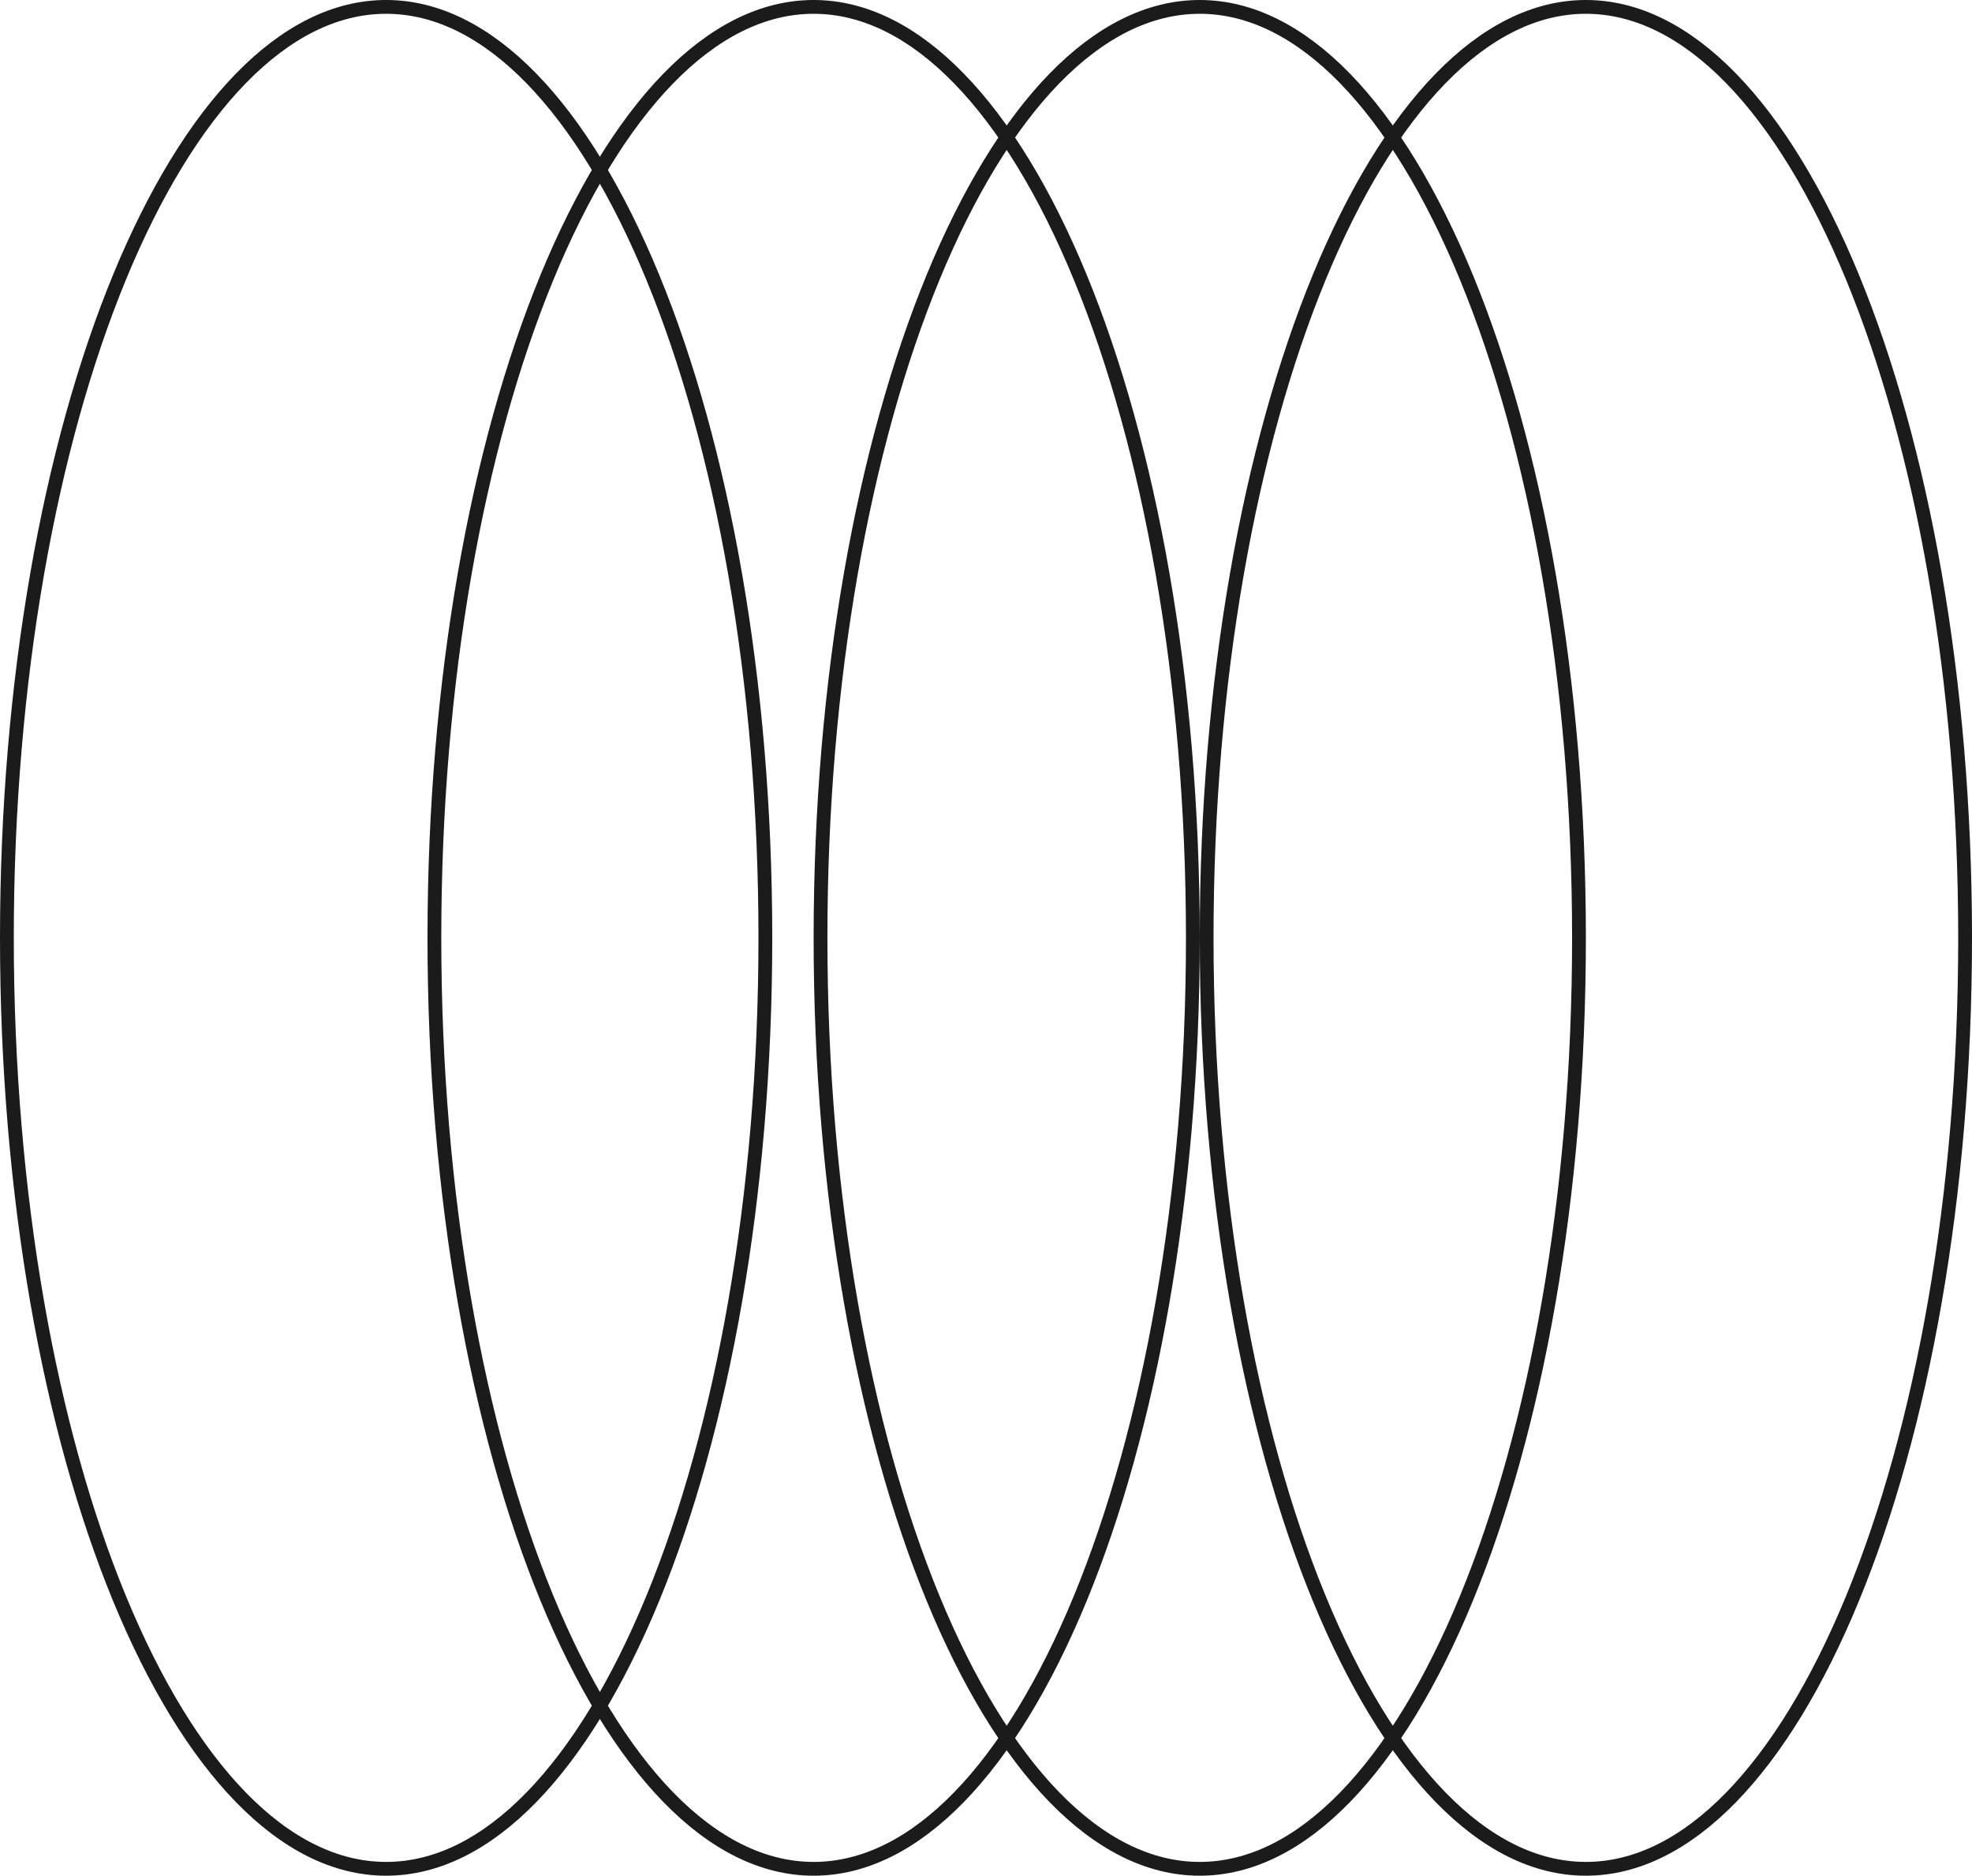
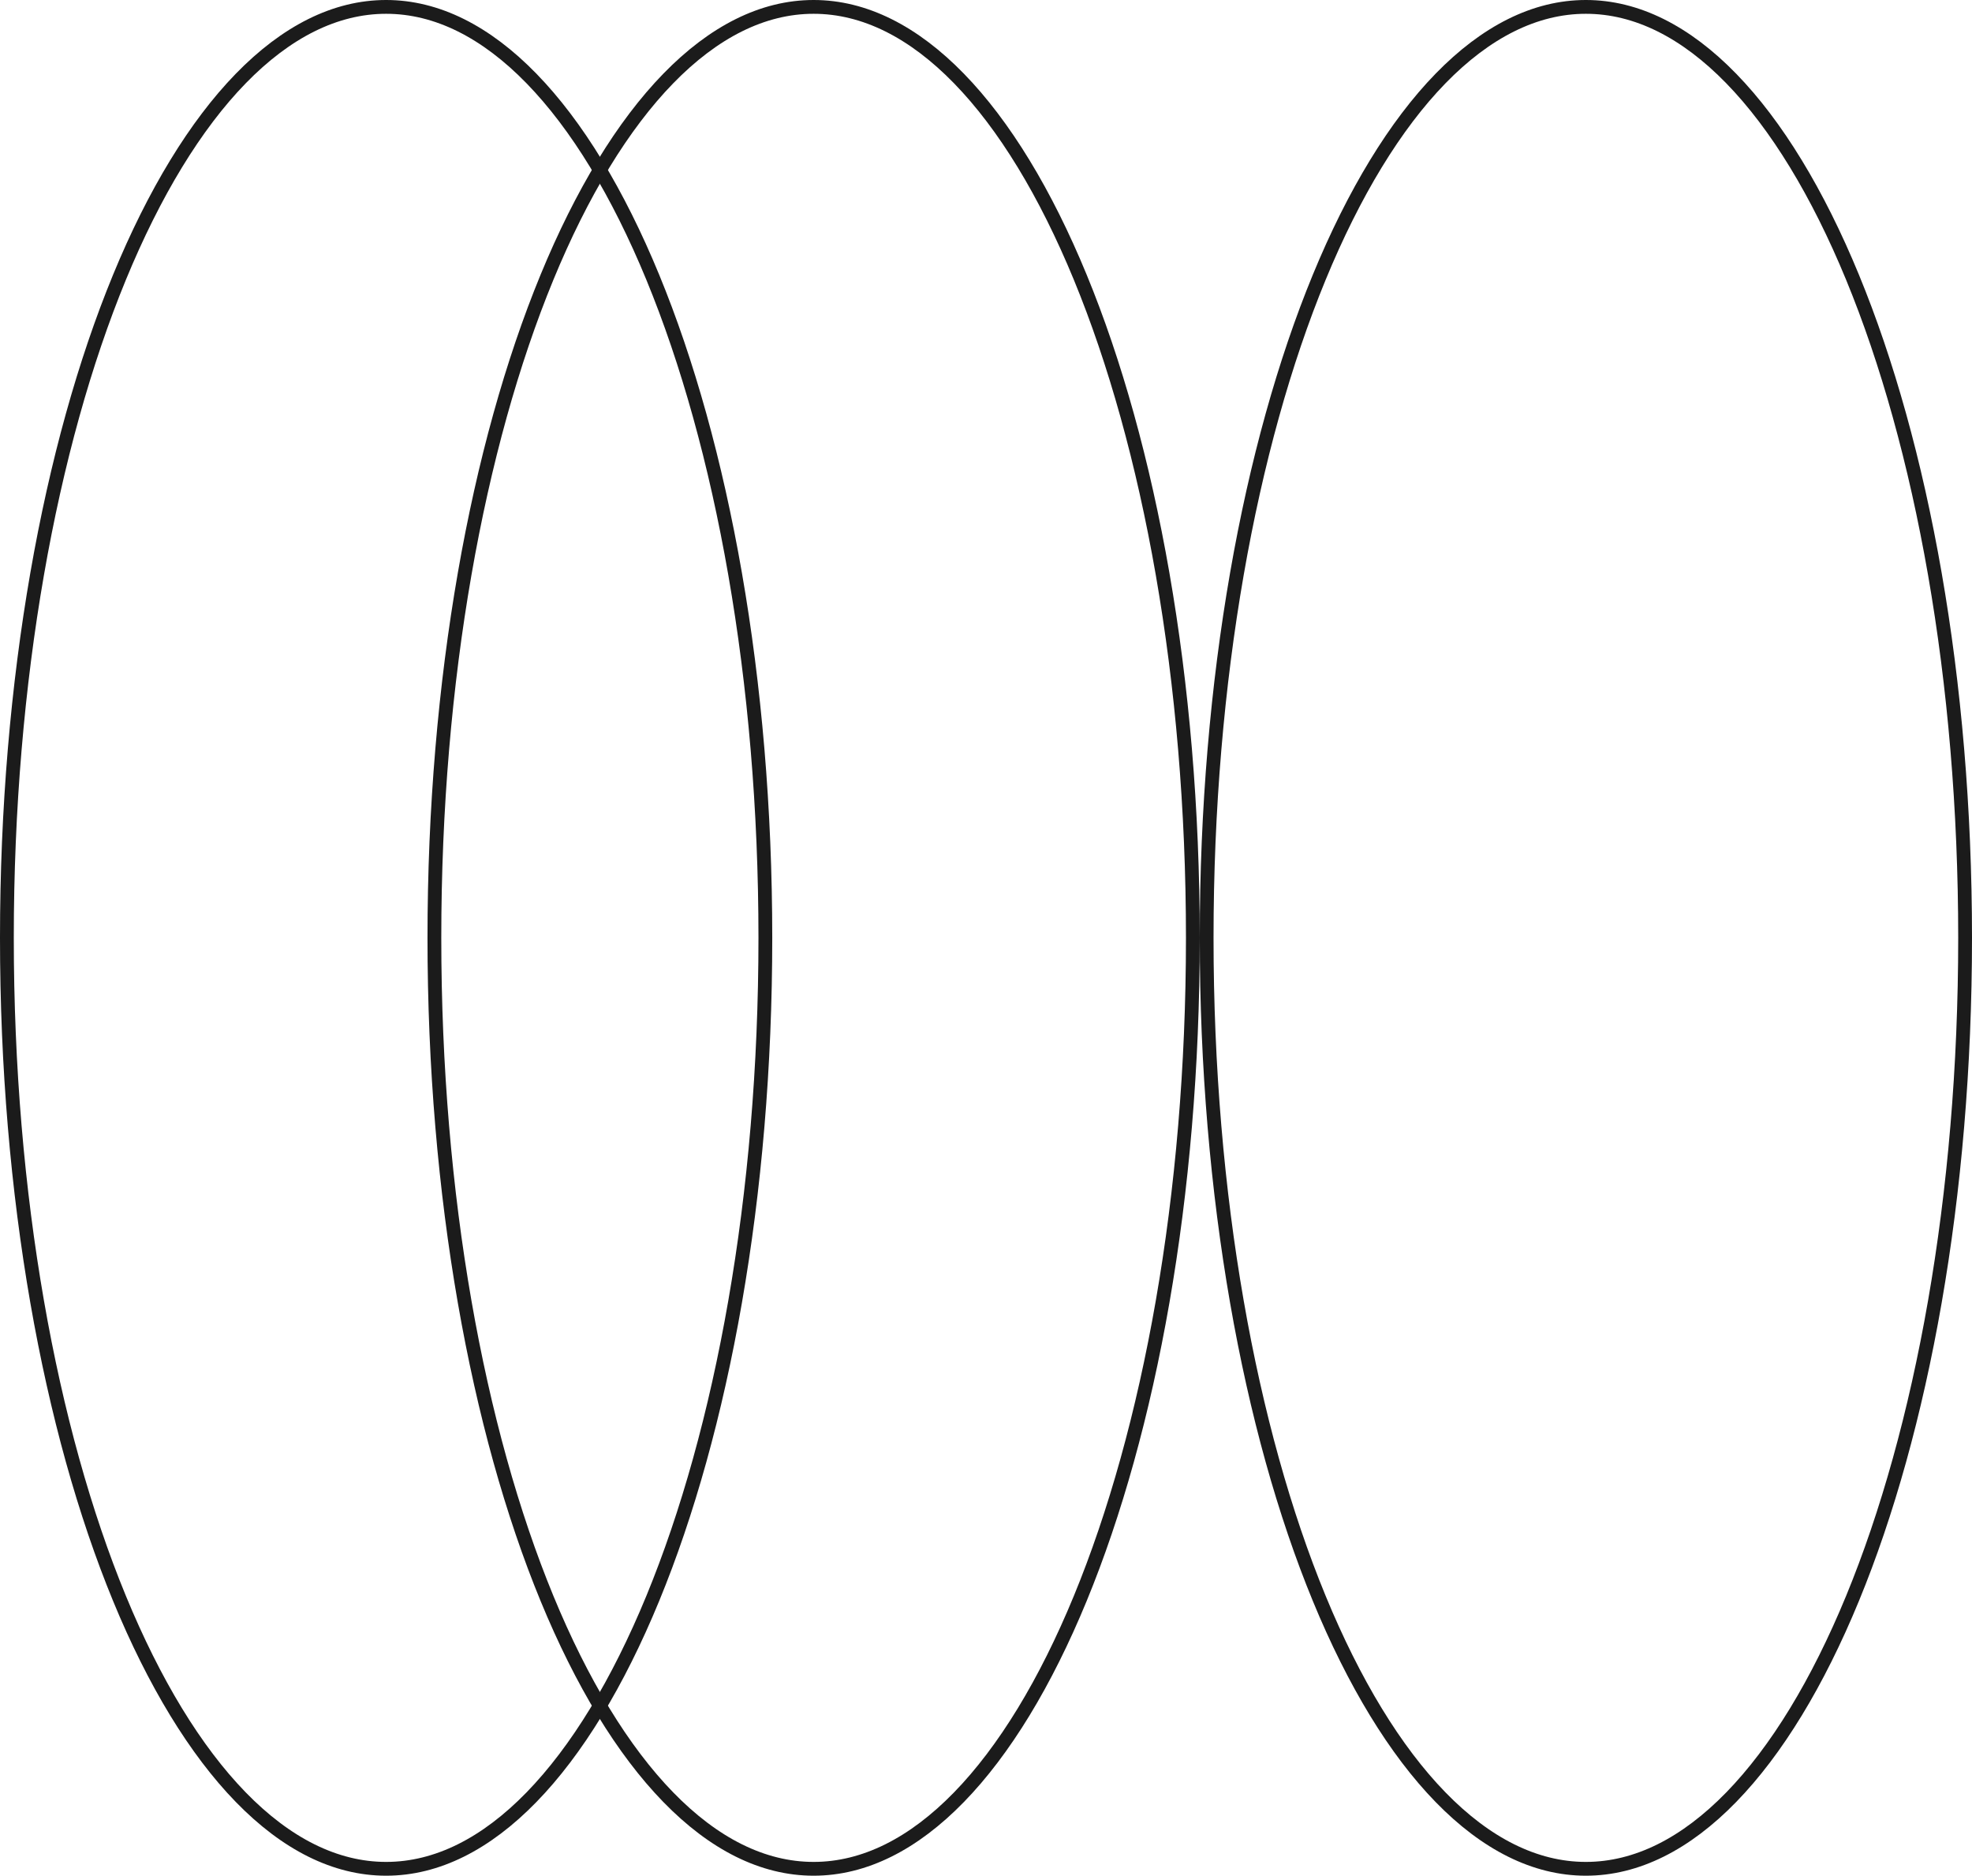
<svg xmlns="http://www.w3.org/2000/svg" width="143" height="136" viewBox="0 0 143 136" fill="none">
  <path d="M55.5 68C55.5 86.729 52.373 103.661 47.337 115.893C44.818 122.01 41.831 126.927 38.541 130.307C35.251 133.686 31.69 135.5 28 135.5C24.31 135.5 20.749 133.686 17.459 130.307C14.169 126.927 11.182 122.01 8.663 115.893C3.627 103.661 0.5 86.729 0.5 68C0.5 49.271 3.627 32.339 8.663 20.107C11.182 13.99 14.169 9.073 17.459 5.693C20.749 2.314 24.31 0.5 28 0.5C31.69 0.5 35.251 2.314 38.541 5.693C41.831 9.073 44.818 13.99 47.337 20.107C52.373 32.339 55.5 49.271 55.5 68Z" stroke="#1B1B1B" />
  <path d="M86.5 68C86.5 86.729 83.373 103.661 78.337 115.893C75.818 122.01 72.831 126.927 69.541 130.307C66.251 133.686 62.69 135.5 59 135.5C55.31 135.5 51.749 133.686 48.459 130.307C45.169 126.927 42.182 122.01 39.663 115.893C34.627 103.661 31.5 86.729 31.5 68C31.5 49.271 34.627 32.339 39.663 20.107C42.182 13.99 45.169 9.073 48.459 5.693C51.749 2.314 55.31 0.5 59 0.5C62.69 0.5 66.251 2.314 69.541 5.693C72.831 9.073 75.818 13.99 78.337 20.107C83.373 32.339 86.5 49.271 86.5 68Z" stroke="#1B1B1B" />
-   <path d="M114.5 68C114.5 86.729 111.373 103.661 106.337 115.893C103.818 122.01 100.831 126.927 97.541 130.307C94.251 133.686 90.69 135.5 87 135.5C83.31 135.5 79.749 133.686 76.459 130.307C73.169 126.927 70.182 122.01 67.663 115.893C62.627 103.661 59.5 86.729 59.5 68C59.5 49.271 62.627 32.339 67.663 20.107C70.182 13.99 73.169 9.073 76.459 5.693C79.749 2.314 83.31 0.5 87 0.5C90.69 0.5 94.251 2.314 97.541 5.693C100.831 9.073 103.818 13.99 106.337 20.107C111.373 32.339 114.5 49.271 114.5 68Z" stroke="#1B1B1B" />
  <path d="M142.5 68C142.5 86.729 139.373 103.661 134.337 115.893C131.818 122.01 128.831 126.927 125.541 130.307C122.251 133.686 118.69 135.5 115 135.5C111.31 135.5 107.749 133.686 104.459 130.307C101.169 126.927 98.182 122.01 95.663 115.893C90.627 103.661 87.5 86.729 87.5 68C87.5 49.271 90.627 32.339 95.663 20.107C98.182 13.99 101.169 9.073 104.459 5.693C107.749 2.314 111.31 0.5 115 0.5C118.69 0.5 122.251 2.314 125.541 5.693C128.831 9.073 131.818 13.99 134.337 20.107C139.373 32.339 142.5 49.271 142.5 68Z" stroke="#1B1B1B" />
</svg>